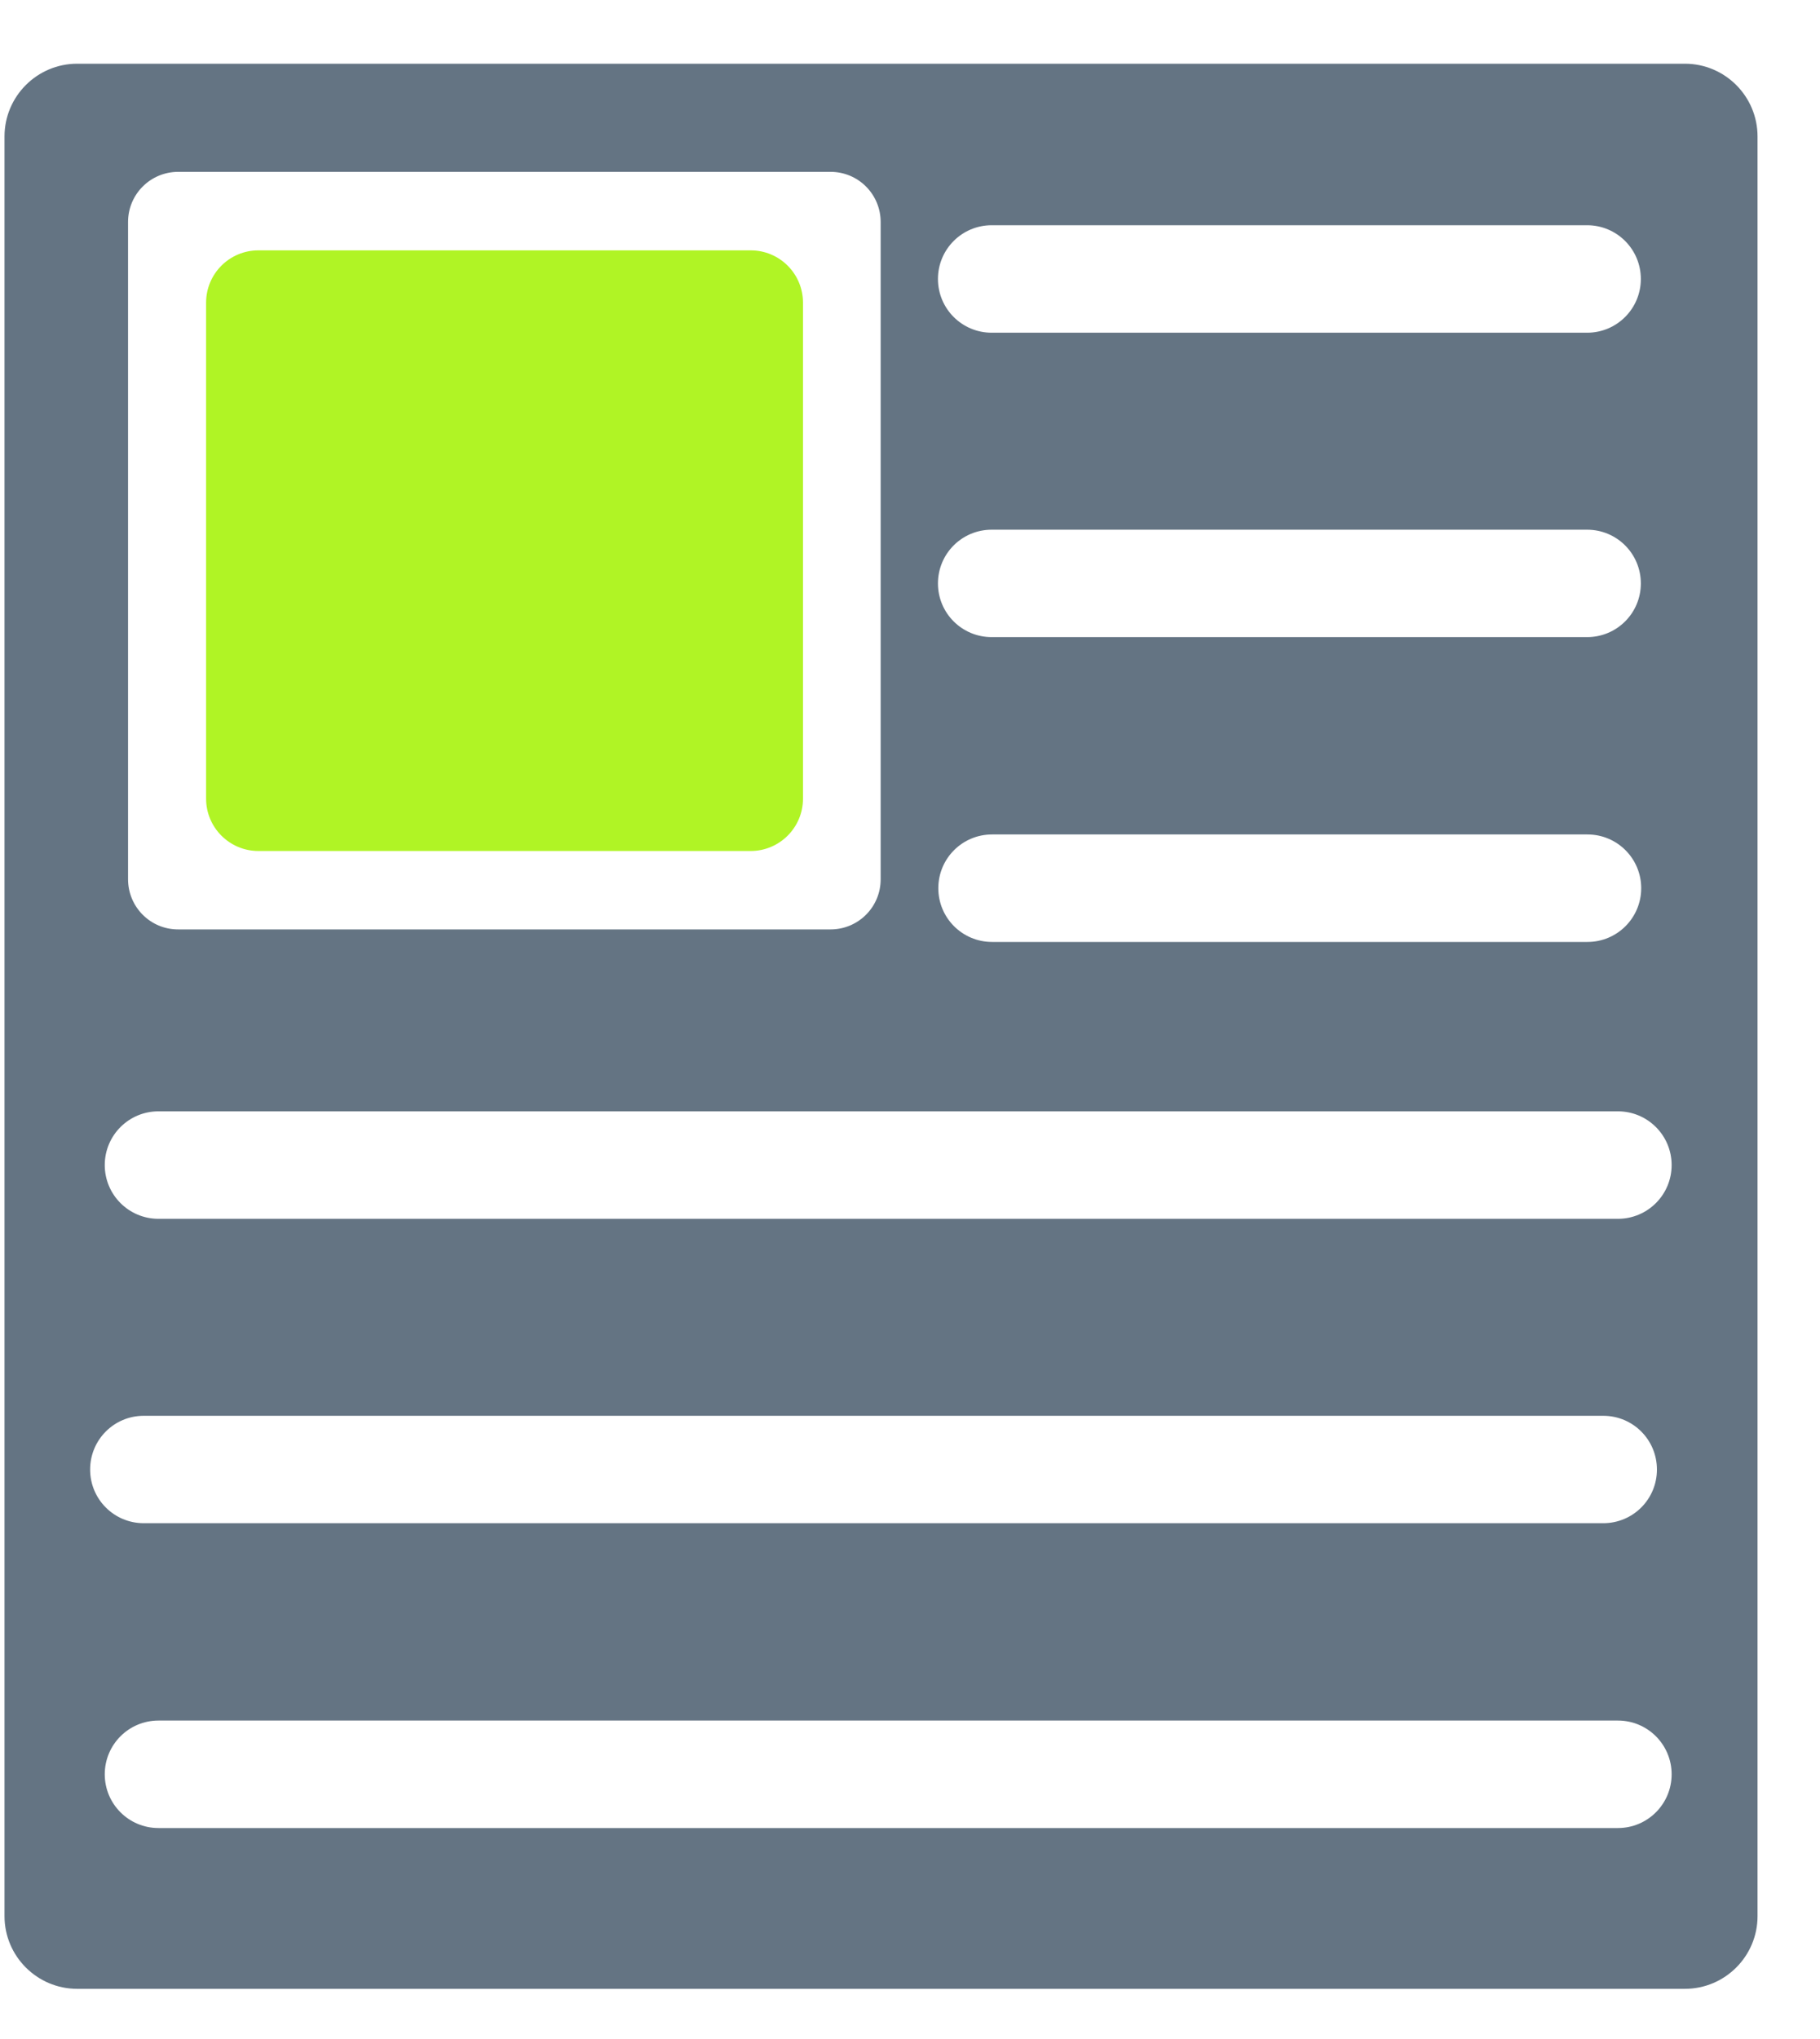
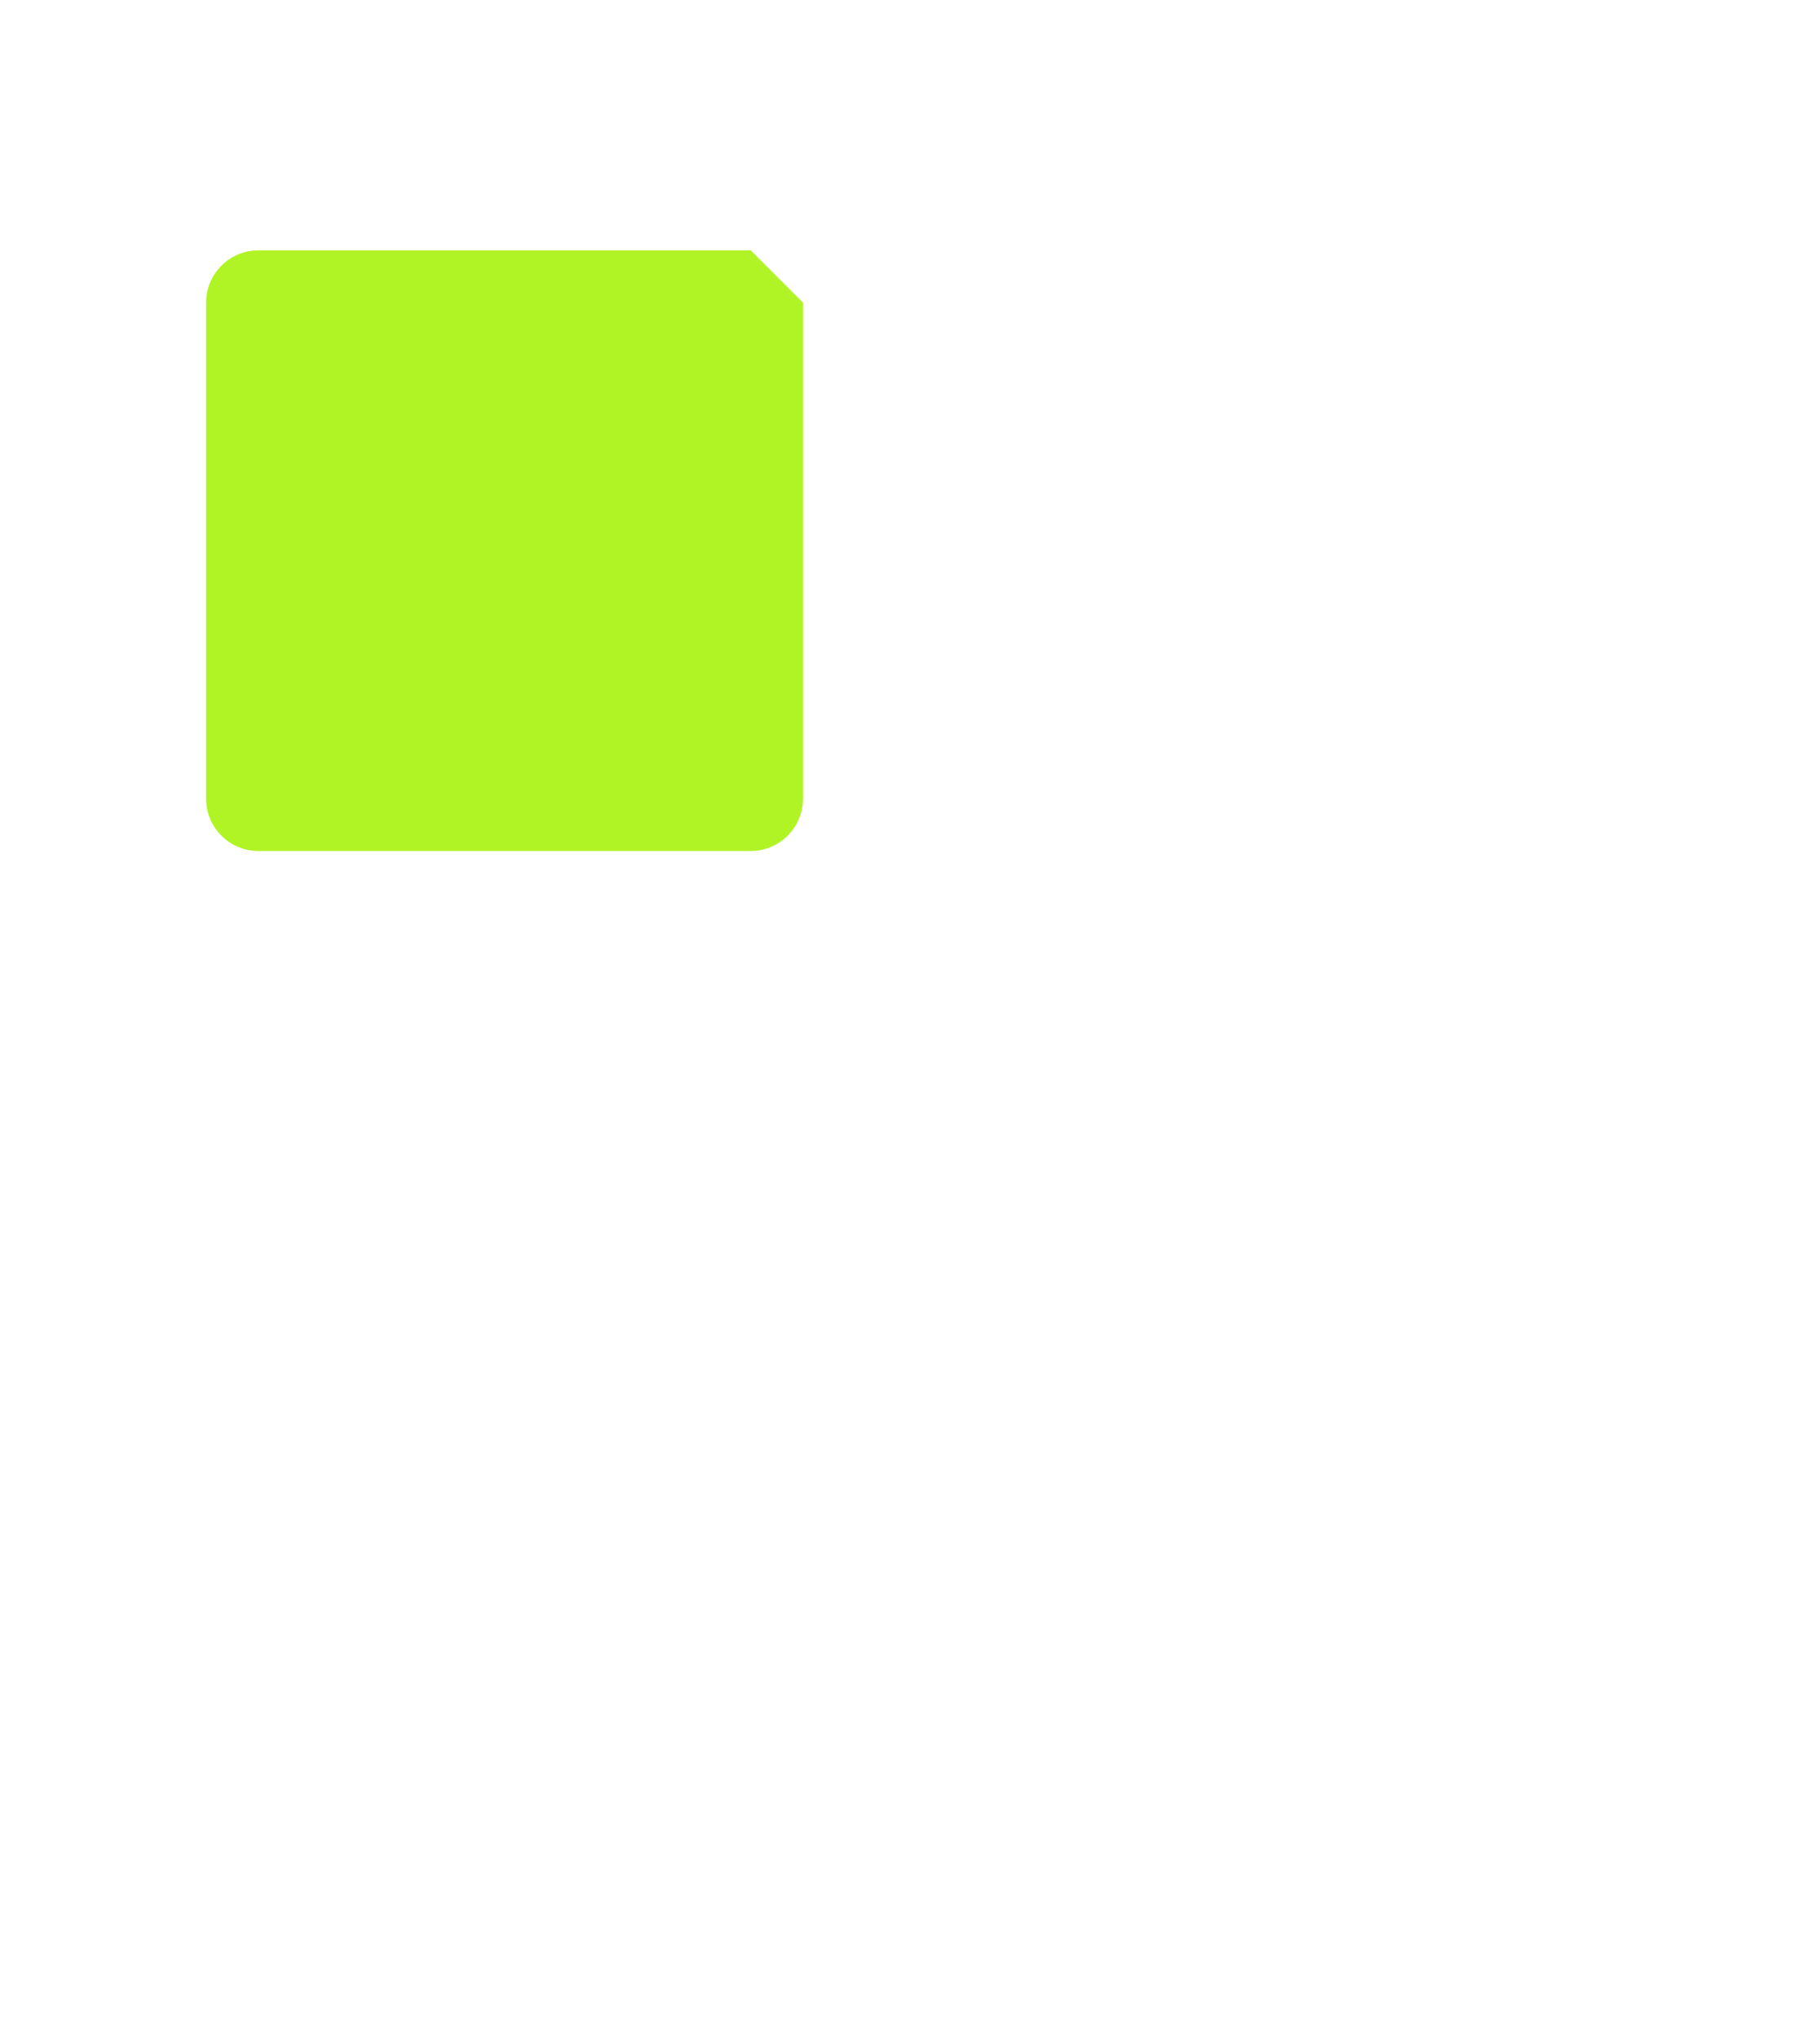
<svg xmlns="http://www.w3.org/2000/svg" width="25" height="28" viewBox="0 0 25 28" fill="none">
-   <path d="M23.139 0.875H1.06C0.51 0.875 0.062 1.323 0.062 1.874V26.313C0.062 26.863 0.51 27.311 1.06 27.311H23.144C23.695 27.311 24.142 26.863 24.142 26.313V1.874C24.142 1.323 23.695 0.875 23.144 0.875H23.139ZM13.622 3.093H21.801C22.209 3.093 22.539 3.423 22.539 3.831C22.539 4.239 22.209 4.569 21.801 4.569H13.622C13.214 4.569 12.884 4.239 12.884 3.831C12.884 3.423 13.214 3.093 13.622 3.093ZM22.544 12.197C22.544 12.605 22.214 12.935 21.806 12.935H13.627C13.219 12.935 12.889 12.605 12.889 12.197C12.889 11.789 13.219 11.459 13.627 11.459H21.806C22.214 11.459 22.544 11.789 22.544 12.197ZM13.622 7.274H21.801C22.209 7.274 22.539 7.603 22.539 8.012C22.539 8.42 22.209 8.749 21.801 8.749H13.622C13.214 8.749 12.884 8.42 12.884 8.012C12.884 7.603 13.214 7.274 13.622 7.274ZM1.759 3.049C1.759 2.665 2.069 2.36 2.447 2.36H11.409C11.792 2.36 12.097 2.67 12.097 3.049V12.074C12.097 12.458 11.787 12.763 11.409 12.763H2.447C2.064 12.763 1.759 12.453 1.759 12.074V3.049ZM22.219 25.103H2.177C1.769 25.103 1.439 24.773 1.439 24.365C1.439 23.957 1.769 23.627 2.177 23.627H22.224C22.632 23.627 22.962 23.957 22.962 24.365C22.962 24.773 22.632 25.103 22.224 25.103H22.219ZM1.238 20.18C1.238 19.771 1.567 19.442 1.975 19.442H22.022C22.431 19.442 22.76 19.771 22.76 20.18C22.76 20.588 22.431 20.917 22.022 20.917H1.975C1.567 20.917 1.238 20.588 1.238 20.18ZM22.219 16.737H2.177C1.769 16.737 1.439 16.407 1.439 15.999C1.439 15.591 1.769 15.261 2.177 15.261H22.224C22.632 15.261 22.962 15.591 22.962 15.999C22.962 16.407 22.632 16.737 22.224 16.737H22.219Z" fill="#647483" />
-   <path d="M10.312 3.438H3.549C3.153 3.438 2.831 3.759 2.831 4.156V10.968C2.831 11.364 3.153 11.686 3.549 11.686H10.312C10.708 11.686 11.03 11.364 11.03 10.968V4.156C11.03 3.759 10.708 3.438 10.312 3.438Z" fill="#B0F425" />
+   <path d="M10.312 3.438H3.549C3.153 3.438 2.831 3.759 2.831 4.156V10.968C2.831 11.364 3.153 11.686 3.549 11.686H10.312C10.708 11.686 11.03 11.364 11.03 10.968V4.156Z" fill="#B0F425" />
</svg>